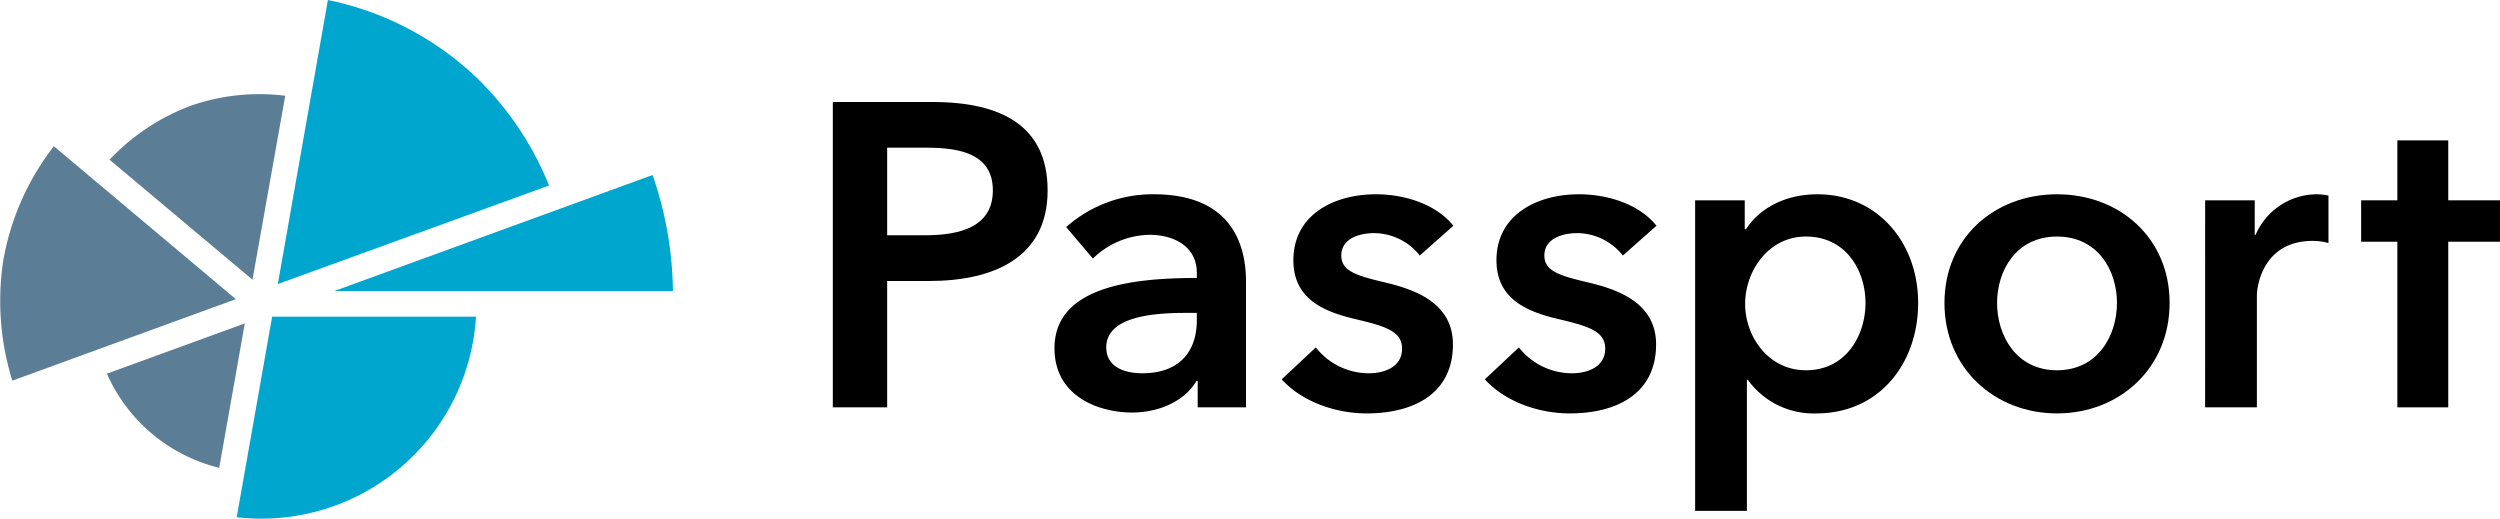
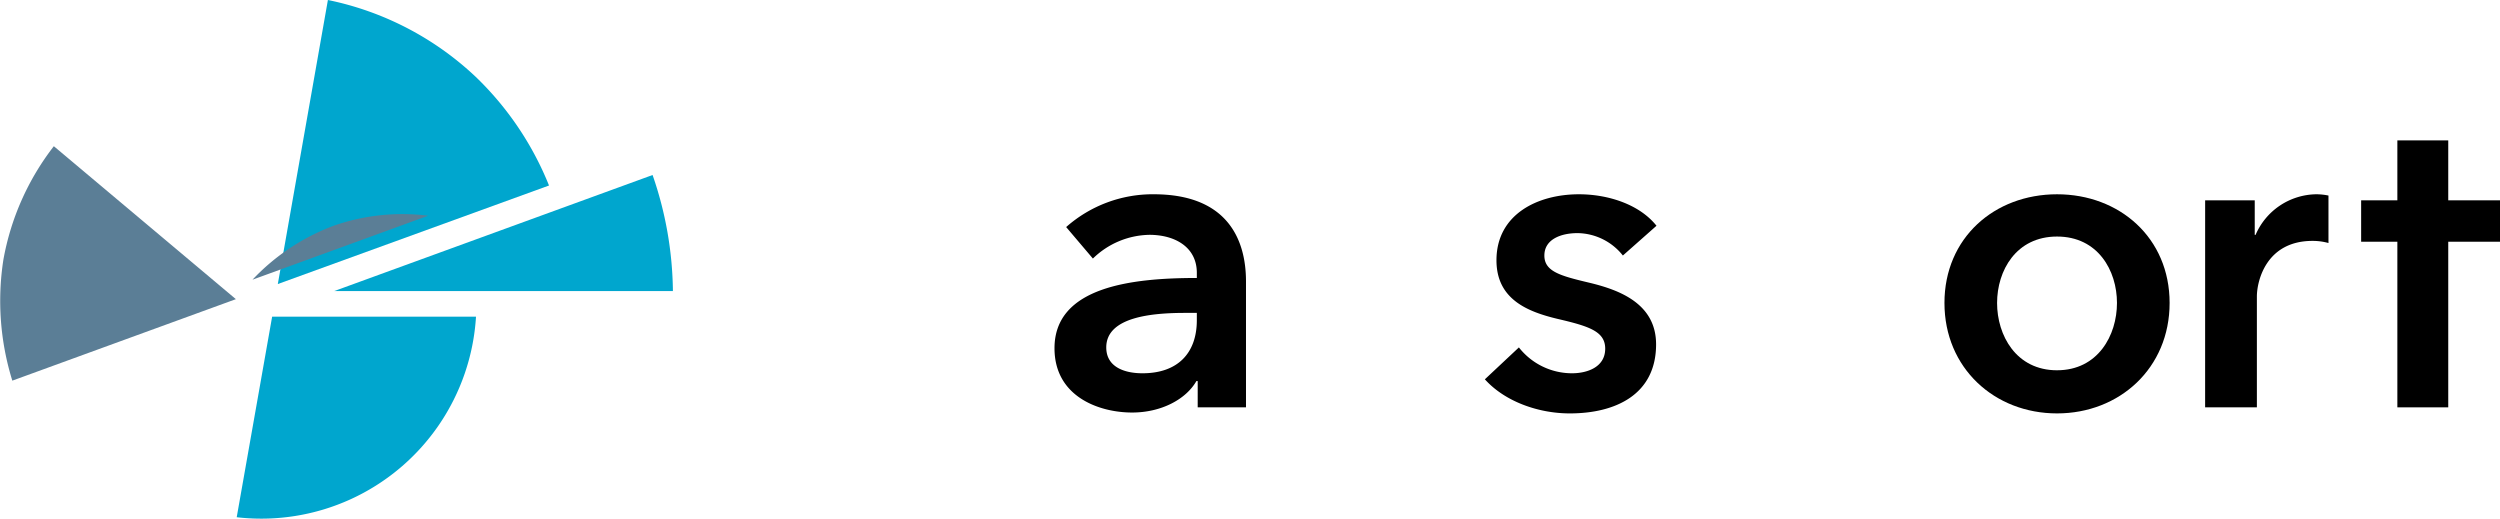
<svg xmlns="http://www.w3.org/2000/svg" width="329.167" height="68.292" viewBox="0 0 329.167 68.292">
  <g transform="translate(-626.568 -1978.347)">
    <path d="M670.568,2016.673h44.6a47.983,47.983,0,0,0-2.677-15.284Z" fill="#00a6ce" />
    <path d="M663.147,2015.745l35.708-12.973a41.077,41.077,0,0,0-9.669-14.325,40.062,40.062,0,0,0-19.444-10.1Z" fill="#00a6ce" />
    <path d="M662.4,2020.038h26.842a28.311,28.311,0,0,1-31.507,26.411Z" fill="#00a6ce" />
-     <path d="M658.8,2020.93l-3.37,19.014a21.83,21.83,0,0,1-14.787-12.4Z" fill="#5b7e96" />
    <path d="M657.626,2017.736l-29.436,10.73a35.373,35.373,0,0,1-1.178-15.91,34.192,34.192,0,0,1,6.645-14.958Z" fill="#5b7e96" />
-     <path d="M659.813,2015.173l-18.821-15.795a28.34,28.34,0,0,1,10.678-7.1,27.434,27.434,0,0,1,12.455-1.324Z" fill="#5b7e96" />
-     <path d="M736.222,1991.777h13.122c9.2,0,15.16,3.233,15.16,11.638,0,8.861-7.1,11.929-15.614,11.929h-5.512v16.637h-7.156Zm12.156,17.546c4.657,0,8.916-1.135,8.916-5.908s-4.259-5.621-8.692-5.621h-5.224v11.529Z" />
+     <path d="M659.813,2015.173a28.34,28.34,0,0,1,10.678-7.1,27.434,27.434,0,0,1,12.455-1.324Z" fill="#5b7e96" />
    <path d="M784.265,2028.518h-.17c-1.363,2.387-4.6,4.145-8.464,4.145-4.373,0-10.22-2.1-10.22-8.464,0-8.117,10.22-9.251,18.74-9.251v-.682c0-3.354-2.839-5-6.249-5a10.894,10.894,0,0,0-7.436,3.124l-3.52-4.147a17.193,17.193,0,0,1,11.522-4.317c9.768,0,12.156,6.022,12.156,11.473v16.581h-6.359Zm-.114-8.973h-1.535c-4.317,0-10.39.513-10.39,4.545,0,2.611,2.443,3.405,4.769,3.405,4.658,0,7.156-2.668,7.156-6.986Z" />
-     <path d="M813.505,2011.99a7.737,7.737,0,0,0-5.962-2.949c-2.157,0-4.372.792-4.372,2.949,0,2.107,2.106,2.673,5.9,3.58,4.032.962,8.8,2.783,8.8,8.118,0,6.649-5.393,9.091-11.355,9.091-4.2,0-8.575-1.594-11.188-4.489l4.489-4.2a8.876,8.876,0,0,0,6.985,3.405c1.986,0,4.372-.794,4.372-3.236,0-2.271-2.1-2.953-6.246-3.92-4.032-.963-8.063-2.612-8.063-7.722,0-6.078,5.448-8.69,10.844-8.69,3.923,0,8.007,1.364,10.218,4.146Z" />
    <path d="M840.247,2011.99a7.744,7.744,0,0,0-5.965-2.949c-2.154,0-4.372.792-4.372,2.949,0,2.107,2.1,2.673,5.909,3.58,4.031.962,8.8,2.783,8.8,8.118,0,6.649-5.4,9.091-11.357,9.091-4.2,0-8.58-1.594-11.187-4.489l4.481-4.2a8.887,8.887,0,0,0,6.991,3.405c1.986,0,4.373-.794,4.373-3.236,0-2.271-2.1-2.953-6.249-3.92-4.036-.963-8.068-2.612-8.068-7.722,0-6.078,5.456-8.69,10.851-8.69,3.916,0,8.008,1.364,10.219,4.146Z" />
-     <path d="M856.292,2004.723v3.806h.17c1.36-2.162,4.428-4.6,9.427-4.6,7.778,0,13.234,6.247,13.234,14.31,0,7.954-5.115,14.542-13.4,14.542a10.676,10.676,0,0,1-9.031-4.433h-.116v17.266h-6.815v-40.889Zm8.064,4.769c-5,0-8.01,4.605-8.01,8.861s3.009,8.746,8.01,8.746c5.28,0,7.836-4.6,7.836-8.862S869.636,2009.492,864.356,2009.492Z" />
    <path d="M897.411,2003.927c8.233,0,14.823,5.736,14.823,14.31s-6.59,14.542-14.823,14.542-14.823-5.966-14.823-14.542S889.172,2003.927,897.411,2003.927Zm0,23.172c5.389,0,7.892-4.6,7.892-8.862s-2.5-8.745-7.892-8.745-7.894,4.488-7.894,8.745S892.016,2027.1,897.411,2027.1Z" />
    <path d="M916.912,2004.723h6.53v4.544h.113a8.824,8.824,0,0,1,7.955-5.34,7.977,7.977,0,0,1,1.64.169v6.25a7.721,7.721,0,0,0-2.1-.281c-6.138,0-7.326,5.335-7.326,7.321v14.595h-6.815Z" />
    <path d="M942.221,2031.981v-21.807h-4.769v-5.451h4.769v-7.892h6.7v7.892h6.814v5.451h-6.814v21.807Z" />
  </g>
</svg>